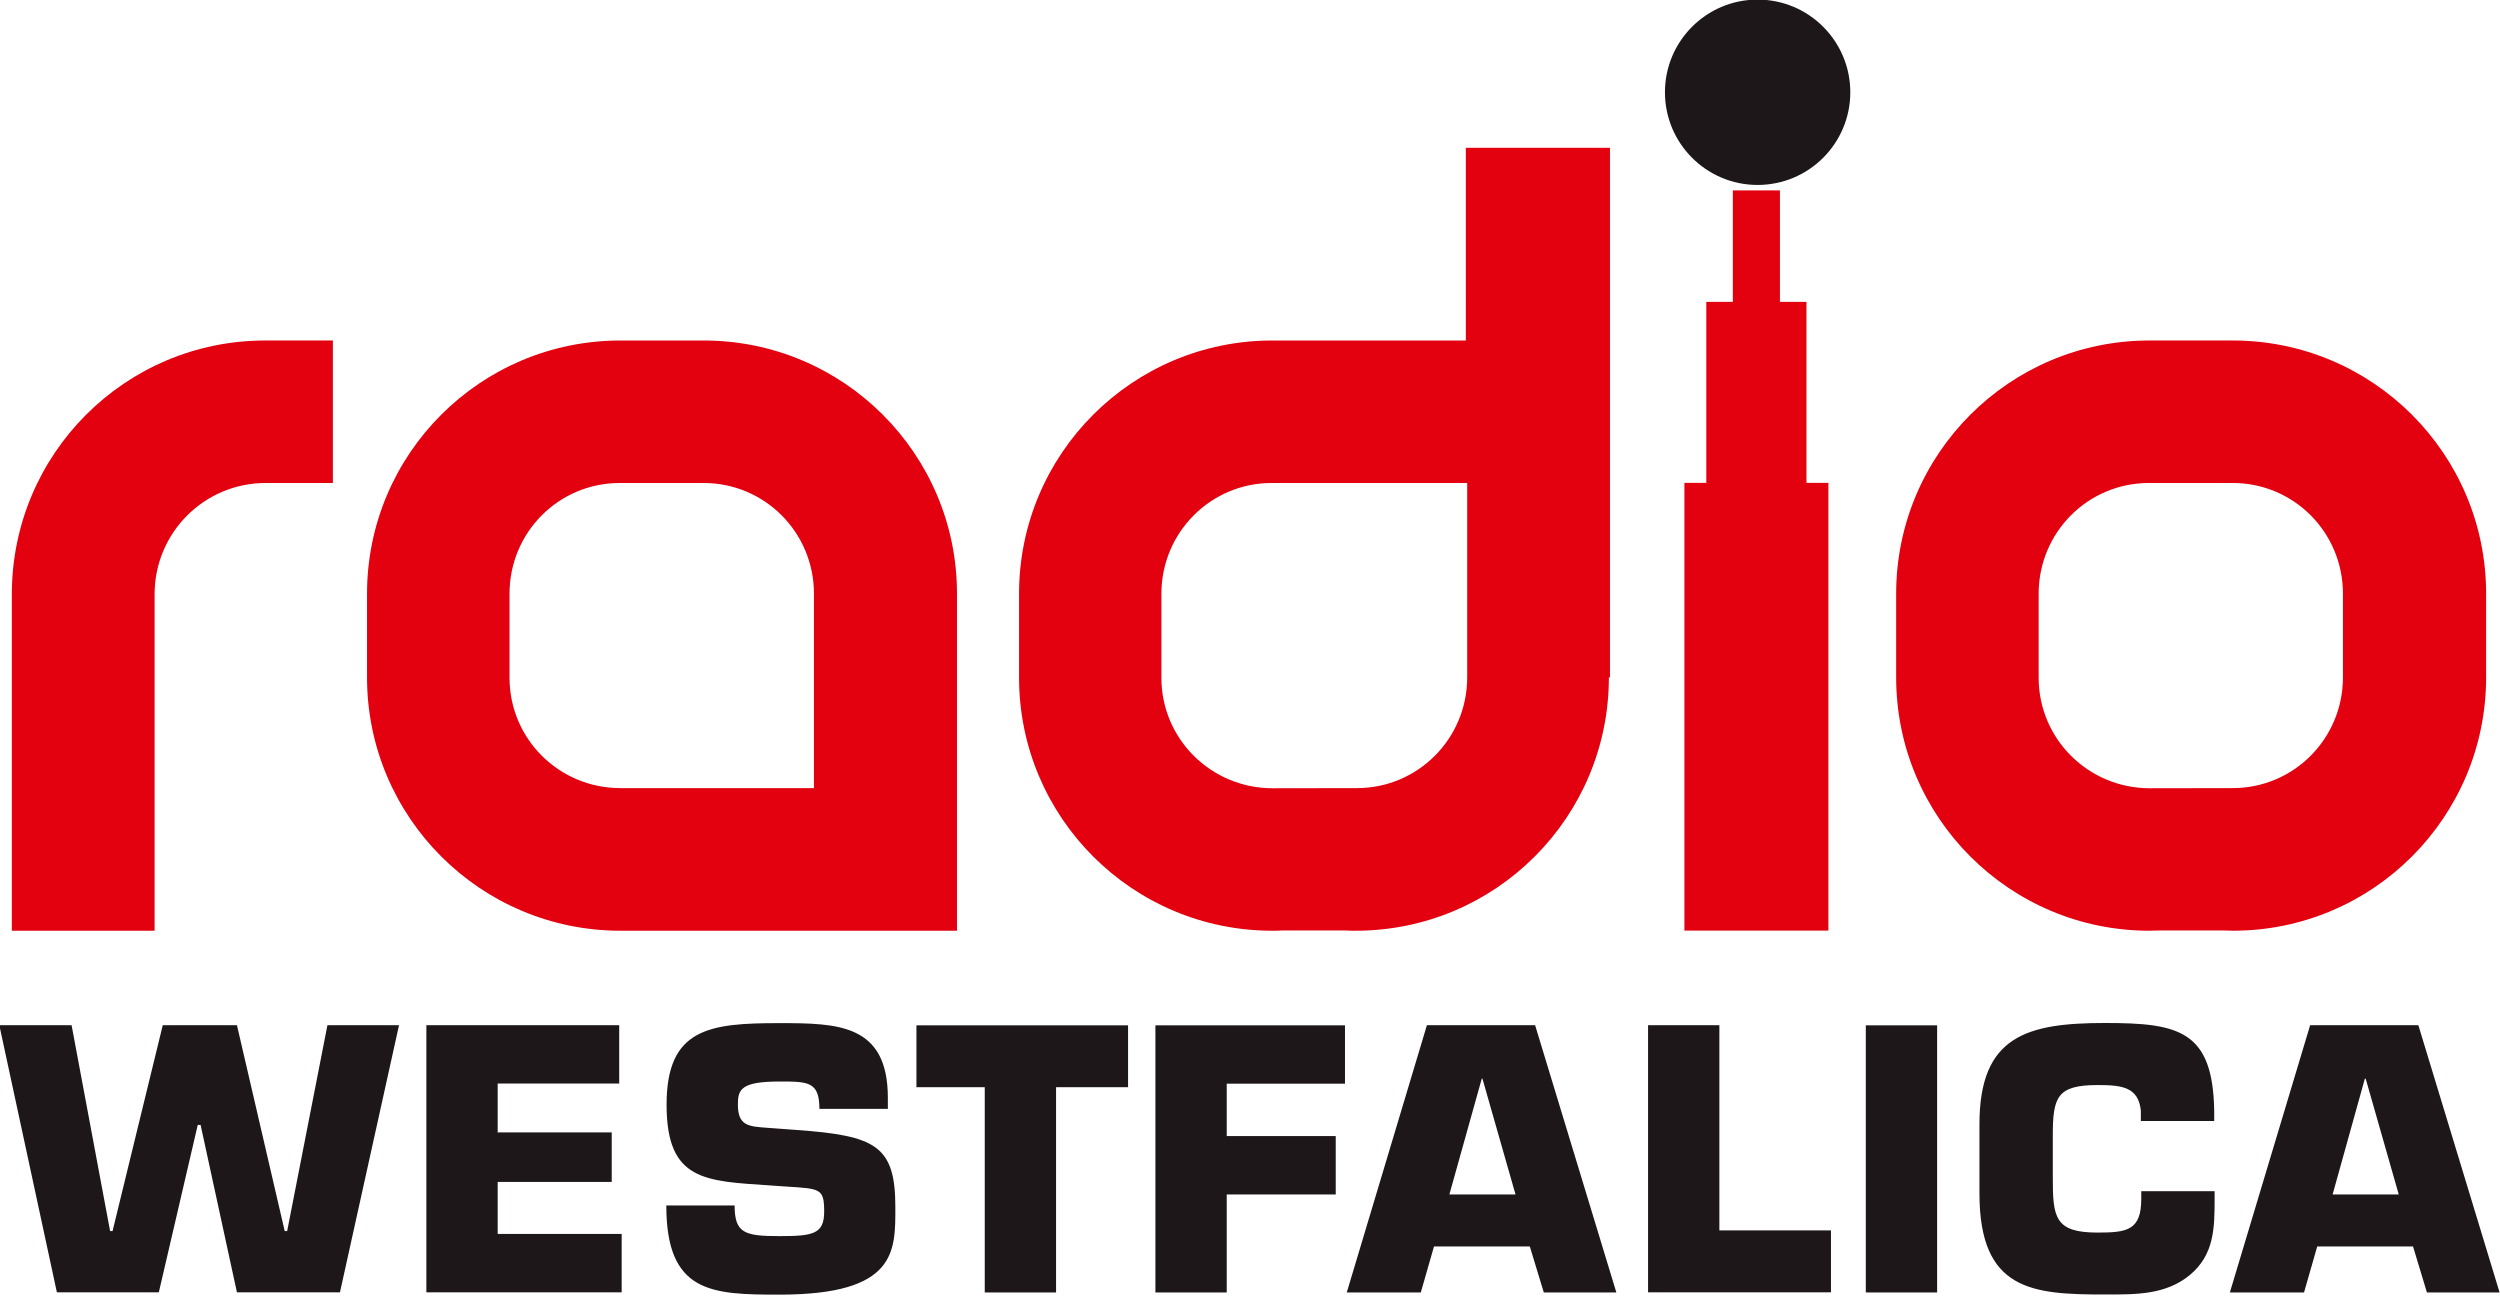
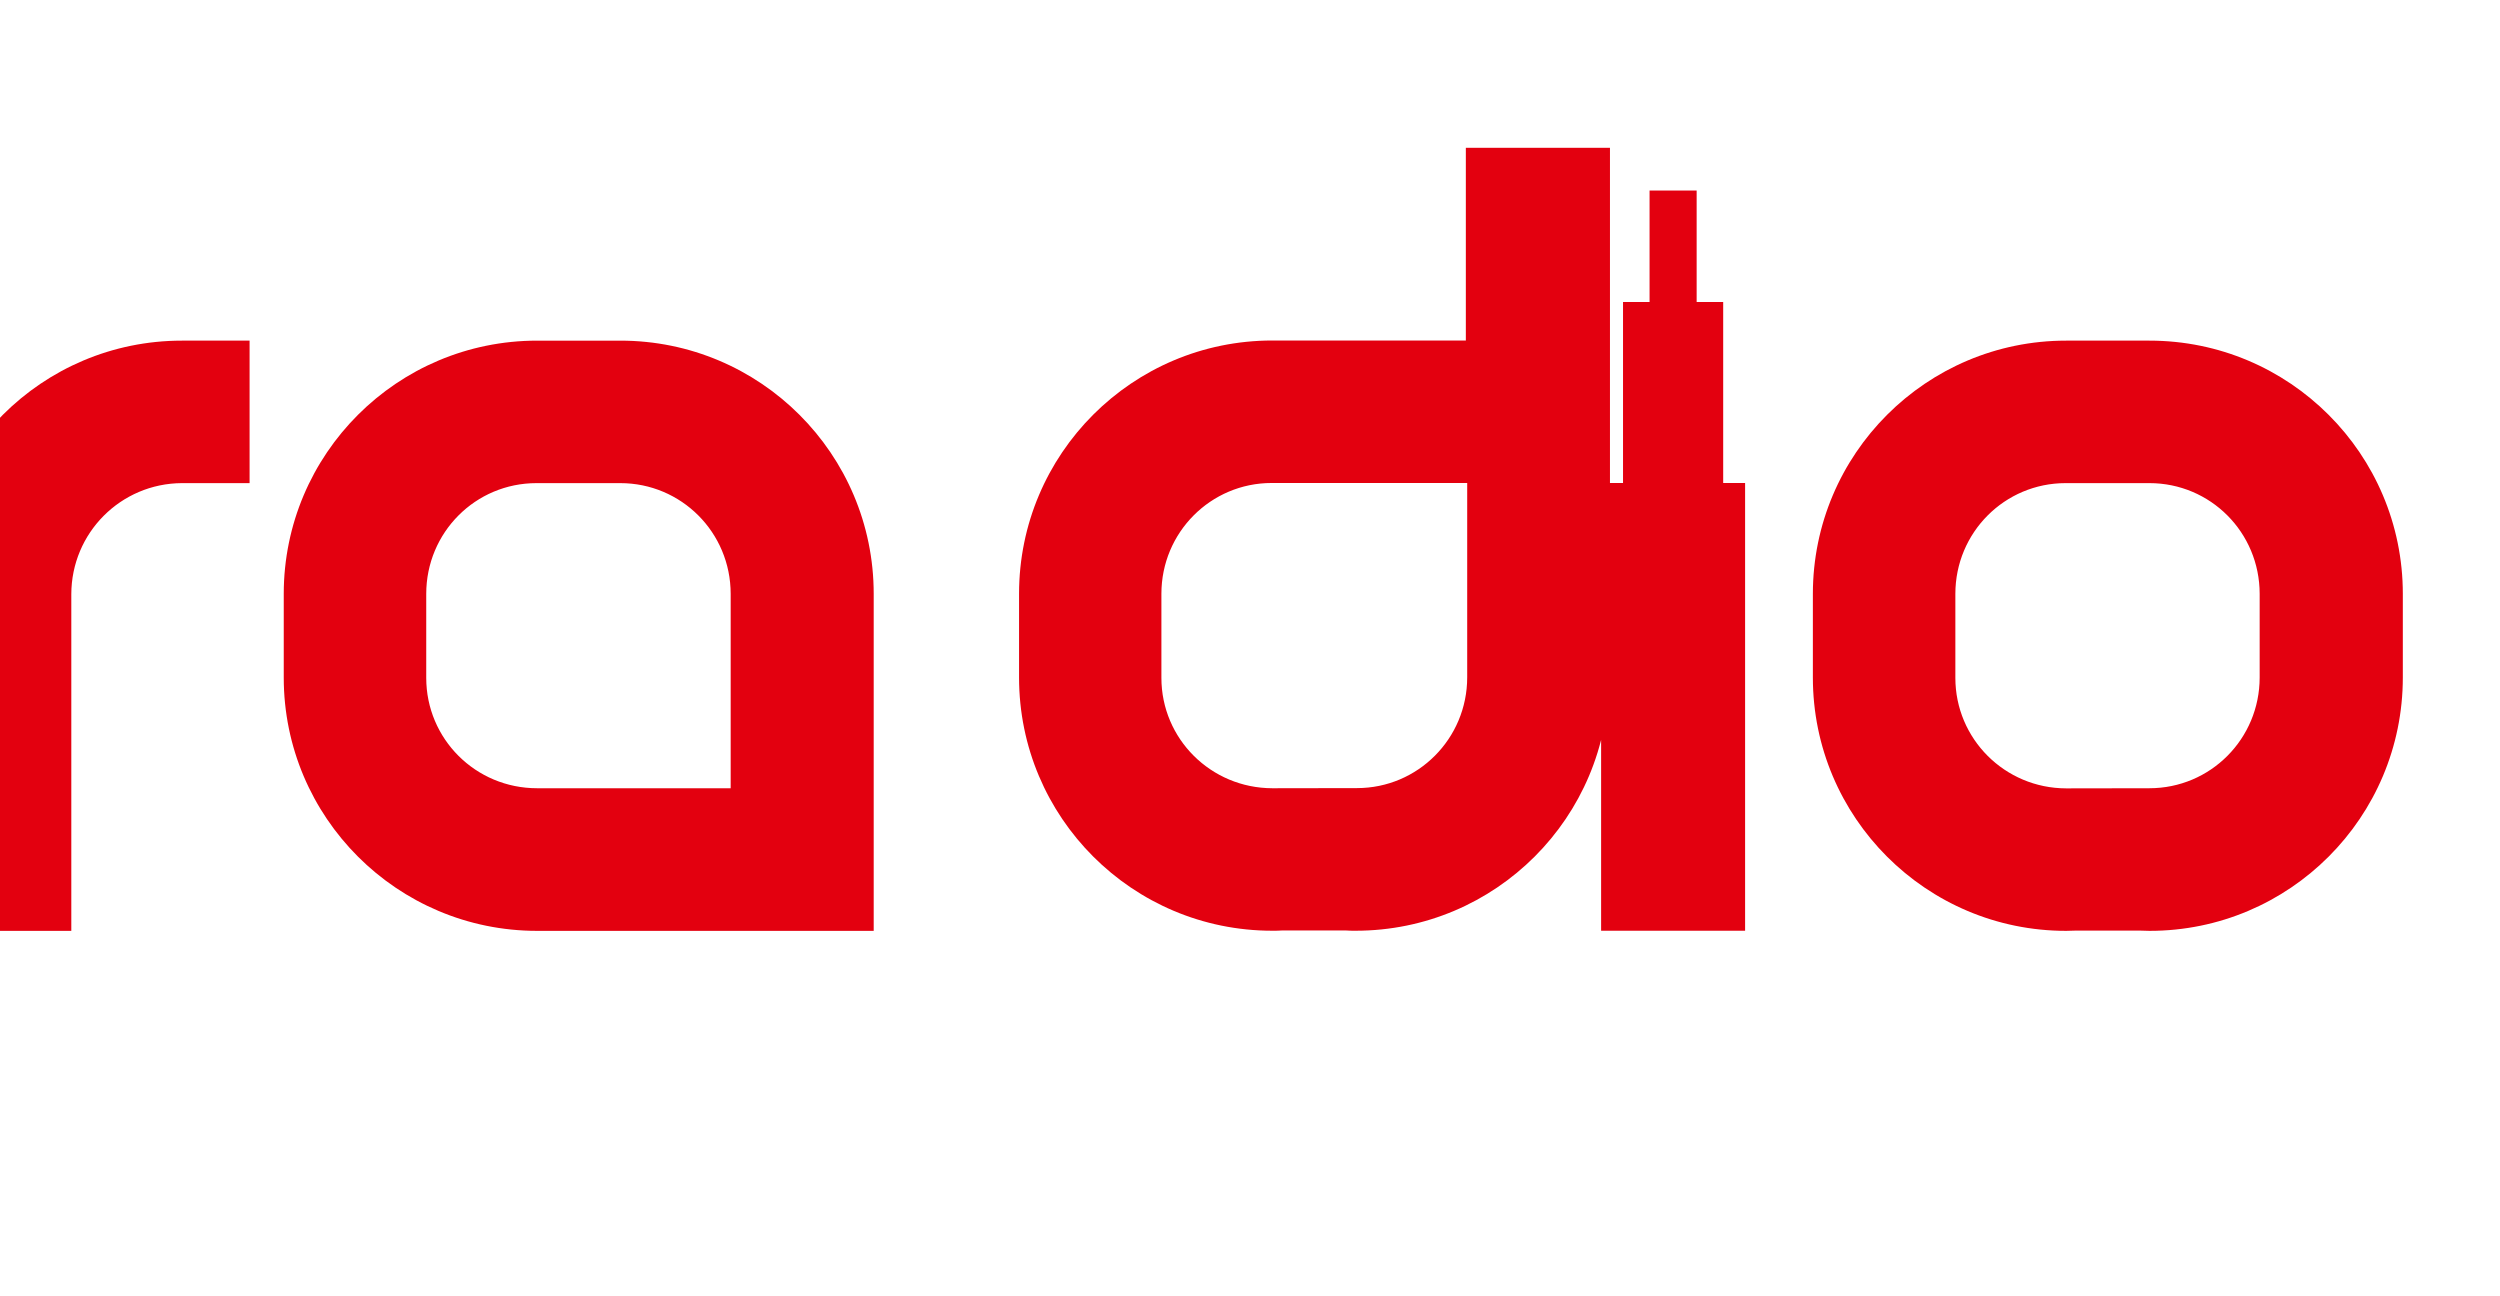
<svg xmlns="http://www.w3.org/2000/svg" viewBox="390.16 69.26 18.37 9.52">
  <g clip-path="url(#cp4)" data-name="PlacedPDF">
-     <path d="M400.931 70.346h1.059v3.891l-.008.001c0 1.028-.833 1.861-1.861 1.861-.024 0-.049 0-.074-.002h-.464c-.025.002-.049.002-.074.002-1.028 0-1.861-.833-1.861-1.861v-.615c0-1.028.833-1.861 1.861-1.861h1.422Zm-.81 4.705h.01c.447 0 .81-.363.81-.814v-1.428h-1.437c-.447 0-.81.363-.81.814v.618c0 .447.363.81.815.811Zm-2.929-1.428v2.476h-2.473c-1.028 0-1.862-.834-1.862-1.861v-.615c0-1.028.834-1.861 1.862-1.861h.611c1.028 0 1.862.833 1.862 1.861m-1.051 0c0-.452-.363-.814-.811-.814h-.616c-.448 0-.81.362-.81.814v.617c0 .448.362.811.815.811h1.422Zm6.557-2.145h.195v-.819h.346v.819h.195v1.33h.161v3.29h-1.058v-3.29h.161Zm-10.589.284h.497v1.047h-.497c-.449.002-.812.365-.813.816v2.474h-1.049v-2.472c0-1.032.834-1.865 1.862-1.865m16.319 1.861v.614c0 1.028-.833 1.862-1.861 1.862-.025 0-.05-.001-.074-.002h-.465c-.024.001-.049.002-.074.002-1.028 0-1.861-.834-1.861-1.861v-.615c0-1.028.834-1.861 1.861-1.861h.612c1.028 0 1.862.833 1.862 1.861m-1.052 0c0-.452-.362-.814-.81-.814h-.616c-.447 0-.81.362-.81.814v.617c0 .448.363.811.814.812l.612-.001c.448 0 .81-.363.81-.814Z" fill="#e3000f" />
-     <path d="M402.394 69.938c0-.376.305-.681.681-.681.376 0 .681.305.681.681 0 .376-.305.681-.681.681-.376 0-.681-.305-.681-.681m-9.828 6.855h.526l-.434 1.963h-.757l-.267-1.23h-.021l-.286 1.23h-.749l-.423-1.963h.531l.283 1.513h.018l.369-1.513h.545l.351 1.513h.018Zm1.251.788h.838v.364h-.838v.382h.911v.429h-1.435v-1.963h1.417v.429h-.893Zm2.197-.018c.581.042.725.115.725.566 0 .324.013.644-.851.644-.5 0-.832-.011-.832-.655h.502c0 .204.074.225.33.225.246 0 .328-.015.328-.18 0-.171-.029-.168-.276-.184l-.115-.008c-.484-.033-.767-.031-.767-.594s.317-.599.83-.599c.43 0 .796.007.796.549v.081h-.503c0-.201-.084-.201-.293-.201-.282 0-.306.058-.306.168 0 .157.076.162.215.172Zm1.906 1.194h-.524v-1.508h-.502v-.455h1.555v.455h-.529Zm1.254-1.149h.801v.429h-.801v.72h-.524v-1.963h1.393v.429h-.869Zm1.879-.422h-.005l-.238.851h.486Zm-.356 1.233-.097.338h-.544l.589-1.964h.795l.597 1.964h-.533l-.103-.338Zm2.097-.118h.82v.455h-1.344v-1.963h.524Zm1.6.456h-.524v-1.963h.524Zm2.039-.744v.057c0 .215-.003.409-.181.558-.178.147-.395.144-.623.144-.534 0-.924-.026-.924-.743v-.508c0-.649.348-.744.924-.744.54 0 .791.055.801.644v.076h-.539v-.076c-.018-.175-.141-.188-.319-.188-.299 0-.328.091-.328.372v.306c0 .293.013.406.328.406.217 0 .322-.016.322-.247v-.057Zm1.11-.827h-.006l-.237.851h.486Zm-.356 1.233-.097.338h-.545l.59-1.964h.795l.597 1.964h-.534l-.102-.338Z" fill="#1d1719" />
+     <path d="M400.931 70.346h1.059v3.891l-.008.001c0 1.028-.833 1.861-1.861 1.861-.024 0-.049 0-.074-.002h-.464c-.025.002-.049.002-.074.002-1.028 0-1.861-.833-1.861-1.861v-.615c0-1.028.833-1.861 1.861-1.861h1.422Zm-.81 4.705h.01c.447 0 .81-.363.81-.814v-1.428h-1.437c-.447 0-.81.363-.81.814v.618c0 .447.363.81.815.811m-2.929-1.428v2.476h-2.473c-1.028 0-1.862-.834-1.862-1.861v-.615c0-1.028.834-1.861 1.862-1.861h.611c1.028 0 1.862.833 1.862 1.861m-1.051 0c0-.452-.363-.814-.811-.814h-.616c-.448 0-.81.362-.81.814v.617c0 .448.362.811.815.811h1.422Zm6.557-2.145h.195v-.819h.346v.819h.195v1.33h.161v3.29h-1.058v-3.29h.161Zm-10.589.284h.497v1.047h-.497c-.449.002-.812.365-.813.816v2.474h-1.049v-2.472c0-1.032.834-1.865 1.862-1.865m16.319 1.861v.614c0 1.028-.833 1.862-1.861 1.862-.025 0-.05-.001-.074-.002h-.465c-.024.001-.049.002-.074.002-1.028 0-1.861-.834-1.861-1.861v-.615c0-1.028.834-1.861 1.861-1.861h.612c1.028 0 1.862.833 1.862 1.861m-1.052 0c0-.452-.362-.814-.81-.814h-.616c-.447 0-.81.362-.81.814v.617c0 .448.363.811.814.812l.612-.001c.448 0 .81-.363.81-.814Z" fill="#e3000f" />
  </g>
</svg>